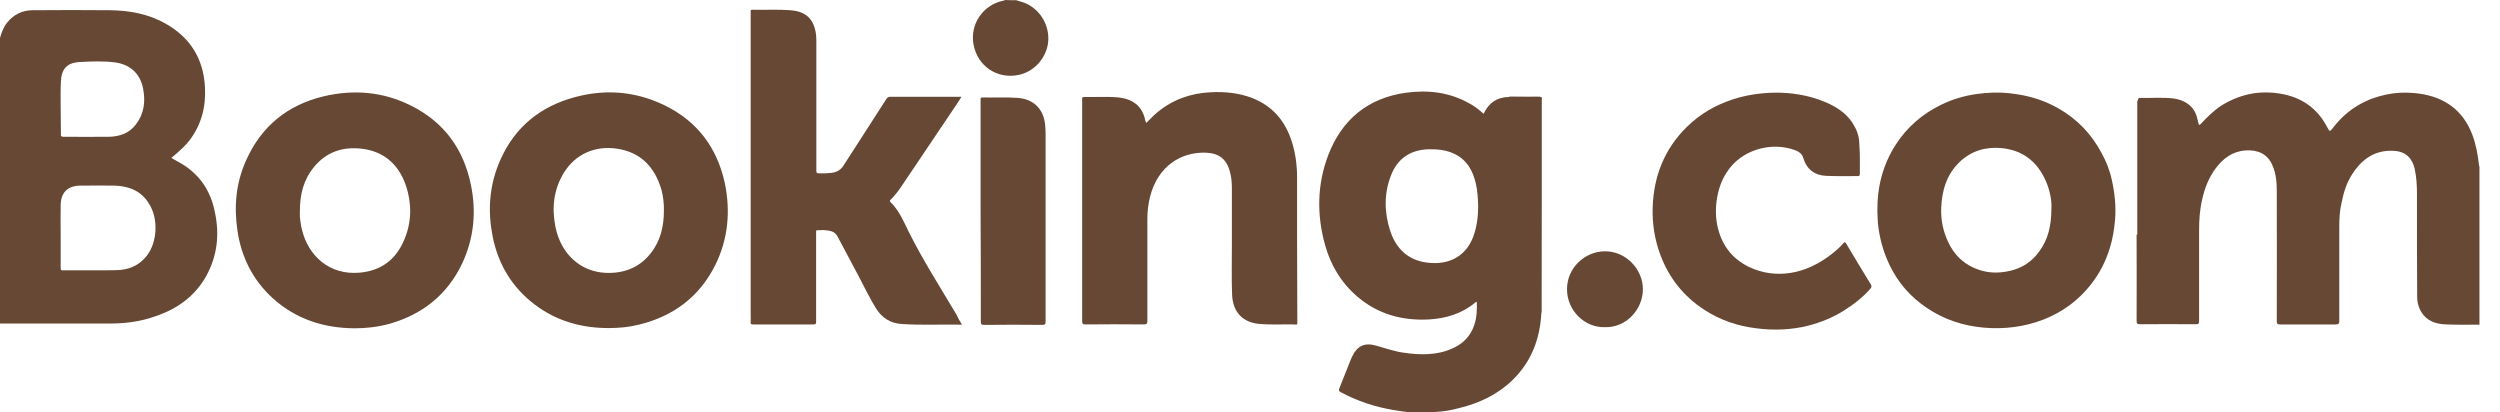
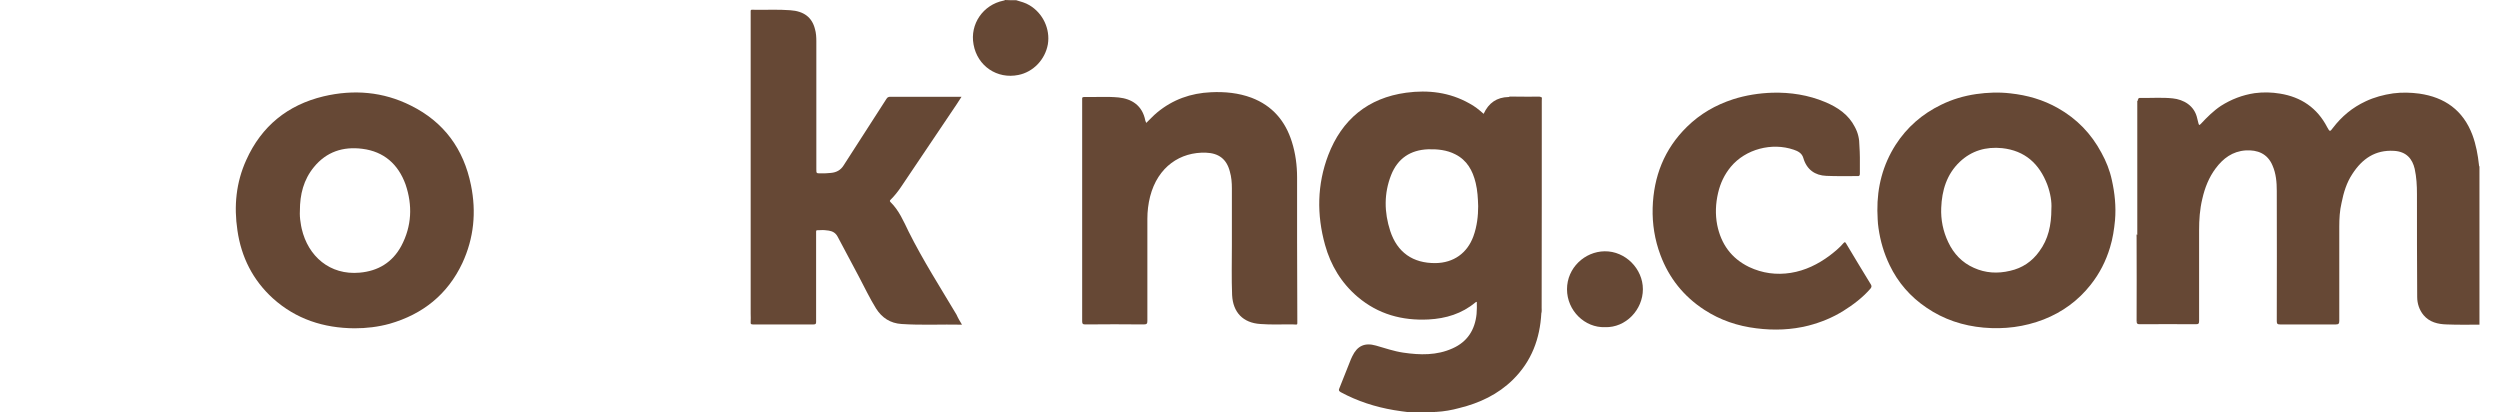
<svg xmlns="http://www.w3.org/2000/svg" width="97" height="16" viewBox="0 0 97 16" fill="none">
  <path fill-rule="evenodd" clip-rule="evenodd" d="M82.98 3.817C82.997 3.799 83.024 3.799 83.041 3.799C83.465 3.808 83.888 3.773 84.302 3.817C84.716 3.861 85.148 4.09 85.254 4.602C85.263 4.663 85.289 4.716 85.298 4.778C85.316 4.84 85.325 4.884 85.395 4.804C85.633 4.549 85.88 4.302 86.171 4.108C86.576 3.852 87.008 3.685 87.484 3.614C87.819 3.57 88.145 3.579 88.463 3.632C89.283 3.764 89.909 4.187 90.296 4.937C90.393 5.113 90.402 5.122 90.517 4.963C90.861 4.513 91.275 4.17 91.786 3.932C92.121 3.773 92.483 3.676 92.853 3.623C93.197 3.579 93.532 3.588 93.867 3.632C94.854 3.773 95.568 4.275 95.93 5.236C96.07 5.615 96.141 6.003 96.185 6.409C96.185 6.426 96.185 6.444 96.203 6.462C96.203 8.507 96.203 10.552 96.203 12.597C95.78 12.597 95.356 12.606 94.933 12.588C94.59 12.58 94.263 12.5 94.034 12.227C93.867 12.024 93.787 11.777 93.787 11.522C93.778 10.191 93.778 8.859 93.778 7.528C93.778 7.202 93.761 6.876 93.69 6.55C93.602 6.171 93.373 5.88 92.888 5.853C92.156 5.809 91.654 6.162 91.275 6.744C91.046 7.088 90.931 7.475 90.852 7.872C90.781 8.172 90.764 8.48 90.764 8.789C90.764 10.014 90.764 11.231 90.764 12.456C90.764 12.562 90.728 12.588 90.631 12.588C89.909 12.588 89.195 12.588 88.472 12.588C88.375 12.588 88.339 12.571 88.339 12.465C88.339 10.781 88.348 9.097 88.339 7.414C88.339 7.079 88.313 6.735 88.172 6.418C87.978 5.959 87.59 5.809 87.132 5.836C86.62 5.871 86.259 6.144 85.968 6.532C85.704 6.885 85.545 7.29 85.448 7.722C85.351 8.128 85.325 8.524 85.325 8.939C85.325 10.111 85.325 11.284 85.325 12.456C85.325 12.562 85.298 12.58 85.192 12.58C84.469 12.571 83.755 12.58 83.032 12.58C82.936 12.58 82.9 12.562 82.9 12.456C82.909 11.372 82.9 10.288 82.9 9.203C82.9 9.168 82.891 9.124 82.909 9.089C82.927 9.106 82.927 9.124 82.927 9.142C82.927 10.252 82.927 11.363 82.927 12.474C82.927 12.491 82.953 12.474 82.936 12.474C82.936 12.474 82.927 12.474 82.927 12.465C82.927 12.43 82.927 12.394 82.927 12.359C82.927 9.547 82.927 6.735 82.927 3.923C82.971 3.905 82.953 3.861 82.98 3.817Z" fill="#664835" />
  <path fill-rule="evenodd" clip-rule="evenodd" d="M39.431 0.009C39.608 0.062 39.784 0.106 39.943 0.203C40.463 0.511 40.754 1.12 40.657 1.719C40.551 2.31 40.093 2.794 39.511 2.909C38.691 3.077 37.924 2.565 37.774 1.728C37.624 0.926 38.153 0.185 38.929 0.026C38.947 0.018 38.973 0.026 38.991 0C39.132 0.009 39.282 0.009 39.431 0.009Z" fill="#664835" />
  <path fill-rule="evenodd" clip-rule="evenodd" d="M37.325 12.597C36.531 12.58 35.755 12.624 34.98 12.571C34.548 12.544 34.221 12.333 33.992 11.971C33.745 11.575 33.543 11.143 33.322 10.728C33.049 10.217 32.776 9.706 32.502 9.186C32.423 9.036 32.309 8.974 32.159 8.948C32.044 8.93 31.938 8.921 31.824 8.93C31.647 8.939 31.665 8.904 31.665 9.08C31.665 10.12 31.665 11.16 31.665 12.201C31.665 12.298 31.665 12.395 31.665 12.492C31.665 12.562 31.647 12.588 31.568 12.588C30.784 12.588 29.999 12.588 29.214 12.588C29.144 12.588 29.117 12.571 29.126 12.5C29.135 12.386 29.126 12.28 29.126 12.165C29.126 8.287 29.126 4.408 29.126 0.529C29.126 0.353 29.108 0.379 29.276 0.379C29.734 0.388 30.193 0.361 30.66 0.397C31.189 0.432 31.506 0.67 31.621 1.128C31.665 1.278 31.674 1.446 31.674 1.596C31.674 3.253 31.674 4.91 31.674 6.568C31.674 6.726 31.674 6.726 31.841 6.726C31.974 6.726 32.106 6.726 32.238 6.709C32.45 6.691 32.617 6.603 32.732 6.418C33.278 5.563 33.834 4.707 34.389 3.844C34.424 3.782 34.468 3.755 34.539 3.755C35.438 3.755 36.337 3.755 37.236 3.755C37.254 3.755 37.272 3.755 37.307 3.755C37.236 3.861 37.175 3.958 37.113 4.055C36.39 5.122 35.676 6.197 34.953 7.264C34.839 7.431 34.715 7.59 34.565 7.74C34.539 7.766 34.504 7.793 34.548 7.837C34.883 8.163 35.059 8.586 35.253 8.983C35.808 10.094 36.478 11.143 37.113 12.209C37.175 12.35 37.245 12.465 37.325 12.597Z" fill="#664835" />
  <path fill-rule="evenodd" clip-rule="evenodd" d="M44.474 4.769C44.624 4.628 44.747 4.487 44.897 4.364C45.505 3.861 46.202 3.614 46.986 3.579C47.524 3.553 48.053 3.605 48.555 3.791C49.366 4.099 49.869 4.69 50.124 5.501C50.266 5.95 50.327 6.418 50.327 6.885C50.327 7.705 50.327 8.524 50.327 9.344C50.327 10.376 50.336 11.407 50.336 12.447C50.336 12.615 50.354 12.597 50.186 12.588C49.754 12.58 49.331 12.606 48.899 12.571C48.229 12.527 47.841 12.121 47.806 11.451C47.78 10.799 47.797 10.155 47.797 9.503C47.797 8.771 47.797 8.04 47.797 7.308C47.797 7.088 47.78 6.867 47.718 6.656C47.594 6.171 47.286 5.942 46.792 5.924C45.805 5.889 44.923 6.462 44.624 7.625C44.553 7.907 44.518 8.198 44.518 8.489C44.518 9.812 44.518 11.125 44.518 12.447C44.518 12.553 44.5 12.588 44.377 12.588C43.619 12.58 42.869 12.58 42.111 12.588C42.014 12.588 41.988 12.562 41.988 12.465C41.988 9.9 41.988 7.334 41.988 4.769C41.988 4.461 41.988 4.161 41.988 3.852C41.988 3.808 41.979 3.764 42.058 3.764C42.508 3.773 42.958 3.738 43.407 3.782C43.901 3.835 44.324 4.082 44.439 4.681C44.456 4.716 44.465 4.743 44.474 4.769Z" fill="#664835" />
  <path fill-rule="evenodd" clip-rule="evenodd" d="M72.163 6.109C72.163 6.321 72.163 6.523 72.163 6.735C72.163 6.806 72.145 6.841 72.066 6.832C71.661 6.832 71.264 6.841 70.858 6.823C70.427 6.806 70.1 6.585 69.968 6.127C69.915 5.942 69.757 5.862 69.598 5.809C68.751 5.518 67.729 5.783 67.156 6.471C66.909 6.77 66.75 7.105 66.662 7.484C66.565 7.899 66.548 8.313 66.627 8.727C66.777 9.468 67.174 10.023 67.861 10.358C68.381 10.605 68.928 10.675 69.483 10.587C70.039 10.499 70.541 10.252 70.991 9.917C71.185 9.768 71.37 9.618 71.528 9.433C71.573 9.388 71.59 9.38 71.625 9.441C71.943 9.979 72.269 10.508 72.595 11.046C72.63 11.107 72.613 11.152 72.569 11.204C72.269 11.548 71.907 11.822 71.528 12.059C71.105 12.324 70.647 12.509 70.171 12.633C69.51 12.8 68.831 12.826 68.143 12.738C67.42 12.65 66.742 12.421 66.133 12.024C65.331 11.504 64.758 10.79 64.423 9.891C64.203 9.3 64.106 8.692 64.123 8.066C64.159 6.85 64.573 5.783 65.455 4.919C65.966 4.417 66.565 4.073 67.244 3.852C67.738 3.694 68.249 3.614 68.769 3.597C69.474 3.579 70.162 3.685 70.814 3.958C71.299 4.161 71.722 4.443 71.969 4.928C72.093 5.157 72.145 5.395 72.145 5.651C72.154 5.809 72.163 5.959 72.163 6.109Z" fill="#664835" />
-   <path fill-rule="evenodd" clip-rule="evenodd" d="M38.047 8.19C38.047 6.753 38.047 5.316 38.047 3.888C38.047 3.835 38.03 3.782 38.118 3.782C38.576 3.791 39.035 3.764 39.502 3.799C40.11 3.852 40.489 4.231 40.551 4.84C40.56 4.954 40.569 5.06 40.569 5.175C40.569 7.608 40.569 10.041 40.569 12.474C40.569 12.571 40.551 12.606 40.445 12.606C39.687 12.597 38.938 12.597 38.18 12.606C38.074 12.606 38.056 12.571 38.056 12.474C38.056 11.046 38.056 9.618 38.047 8.19Z" fill="#664835" />
  <path fill-rule="evenodd" clip-rule="evenodd" d="M62.272 12.694C61.496 12.721 60.8 12.059 60.8 11.222C60.8 10.393 61.488 9.759 62.263 9.75C63.066 9.741 63.744 10.429 63.744 11.222C63.744 12.015 63.083 12.721 62.272 12.694Z" fill="#664835" />
  <path fill-rule="evenodd" clip-rule="evenodd" d="M59.813 12.156C59.786 12.086 59.804 12.015 59.804 11.954C59.804 9.283 59.804 6.612 59.804 3.932C59.804 3.773 59.804 3.773 59.636 3.773C59.266 3.773 58.905 3.773 58.534 3.773C58.57 3.738 58.605 3.755 58.649 3.755C59.011 3.755 59.372 3.755 59.724 3.755C59.804 3.755 59.83 3.773 59.83 3.852C59.83 6.568 59.83 9.283 59.822 11.998C59.822 12.051 59.813 12.104 59.813 12.156Z" fill="#664835" />
  <path fill-rule="evenodd" clip-rule="evenodd" d="M82.98 3.817C82.98 6.726 82.98 9.644 82.98 12.58C82.944 12.518 82.953 12.474 82.953 12.439C82.953 11.381 82.953 10.323 82.953 9.274C82.953 9.221 82.953 9.177 82.953 9.124C82.953 8.075 82.953 7.035 82.953 5.986C82.953 5.316 82.953 4.655 82.953 3.985C82.953 3.923 82.927 3.861 82.98 3.817Z" fill="#664835" />
-   <path d="M6.911 6.277C6.823 6.233 6.744 6.18 6.647 6.127C6.709 6.074 6.761 6.03 6.814 5.986C7.008 5.818 7.193 5.651 7.352 5.448C7.819 4.831 7.996 4.134 7.952 3.368C7.89 2.274 7.379 1.455 6.426 0.917C5.756 0.538 5.025 0.406 4.267 0.397C3.271 0.388 2.266 0.388 1.269 0.397C0.864 0.397 0.529 0.564 0.273 0.882C0.132 1.058 0.062 1.261 0 1.472C0 5.166 0 8.86 0 12.553C0.044 12.553 0.088 12.553 0.123 12.553C1.507 12.553 2.891 12.553 4.275 12.553C4.875 12.553 5.466 12.474 6.03 12.271C6.867 11.989 7.555 11.504 7.996 10.72C8.428 9.944 8.525 9.106 8.339 8.242C8.172 7.37 7.705 6.7 6.911 6.277ZM2.354 4.161C2.354 3.826 2.345 3.5 2.363 3.165C2.38 2.68 2.601 2.433 3.085 2.407C3.553 2.38 4.02 2.363 4.487 2.424C5.069 2.512 5.448 2.874 5.554 3.447C5.651 3.949 5.589 4.425 5.263 4.84C5.007 5.175 4.637 5.298 4.231 5.307C3.641 5.316 3.05 5.307 2.459 5.307C2.38 5.307 2.354 5.28 2.363 5.201C2.363 4.857 2.354 4.505 2.354 4.161ZM5.686 9.935C5.386 10.314 4.981 10.473 4.522 10.482C3.826 10.499 3.138 10.482 2.442 10.49C2.363 10.49 2.354 10.464 2.354 10.402C2.354 9.988 2.354 9.565 2.354 9.15C2.354 8.754 2.345 8.357 2.354 7.952C2.363 7.458 2.636 7.202 3.129 7.202C3.57 7.202 4.002 7.193 4.443 7.202C5.007 7.22 5.483 7.405 5.783 7.907C6.153 8.48 6.109 9.406 5.686 9.935Z" fill="#664835" />
  <path d="M59.707 3.755C59.425 3.764 59.151 3.755 58.869 3.755C58.755 3.755 58.649 3.747 58.534 3.764C58.076 3.773 57.759 3.993 57.565 4.417C57.388 4.258 57.212 4.117 57.009 4.011C56.242 3.579 55.414 3.482 54.559 3.597C53.078 3.799 52.064 4.637 51.535 6.021C51.103 7.158 51.085 8.331 51.412 9.503C51.632 10.296 52.046 10.984 52.681 11.522C53.474 12.192 54.4 12.447 55.431 12.395C56.101 12.359 56.718 12.174 57.247 11.733C57.265 11.725 57.274 11.707 57.3 11.716C57.309 11.874 57.3 12.024 57.291 12.183C57.23 12.791 56.939 13.258 56.366 13.514C55.749 13.796 55.096 13.778 54.444 13.682C54.083 13.629 53.73 13.505 53.386 13.408C52.954 13.285 52.663 13.417 52.469 13.823C52.452 13.858 52.434 13.902 52.416 13.937C52.267 14.316 52.117 14.687 51.967 15.066C51.932 15.145 51.949 15.171 52.02 15.216C52.672 15.568 53.36 15.789 54.083 15.912C54.294 15.947 54.497 15.974 54.709 16C55.026 16 55.343 16 55.661 16C55.678 15.974 55.705 15.982 55.722 15.982C56.031 15.965 56.331 15.912 56.621 15.832C57.406 15.639 58.12 15.304 58.702 14.731C59.425 14.017 59.751 13.144 59.804 12.148C59.804 12.104 59.804 12.051 59.804 12.007C59.804 9.318 59.804 6.62 59.804 3.932C59.804 3.905 59.804 3.888 59.804 3.861C59.822 3.782 59.795 3.755 59.707 3.755ZM57.168 9.168C56.93 9.82 56.401 10.2 55.696 10.208C54.823 10.217 54.215 9.794 53.942 8.965C53.704 8.234 53.695 7.502 53.977 6.788C54.233 6.144 54.726 5.818 55.414 5.792C55.775 5.783 56.137 5.818 56.463 5.986C56.921 6.215 57.142 6.62 57.256 7.096C57.327 7.387 57.344 7.687 57.353 8.004C57.353 8.375 57.309 8.78 57.168 9.168Z" fill="#664835" />
  <path d="M81.939 6.982C81.86 6.612 81.719 6.259 81.534 5.924C81.137 5.183 80.582 4.61 79.85 4.196C79.277 3.87 78.66 3.694 78.008 3.623C77.558 3.57 77.117 3.588 76.677 3.65C76.201 3.72 75.751 3.852 75.319 4.064C74.587 4.417 73.988 4.937 73.547 5.624C73.053 6.4 72.833 7.255 72.842 8.172C72.851 8.401 72.851 8.63 72.886 8.851C72.957 9.353 73.097 9.829 73.318 10.288C73.644 10.966 74.12 11.513 74.746 11.936C75.416 12.395 76.165 12.641 76.968 12.712C77.77 12.782 78.546 12.685 79.295 12.395C80.018 12.112 80.635 11.663 81.12 11.046C81.463 10.614 81.71 10.129 81.869 9.6C81.975 9.256 82.028 8.904 82.063 8.542C82.107 8.013 82.054 7.493 81.939 6.982ZM79.594 8.093C79.594 8.745 79.471 9.283 79.127 9.75C78.845 10.146 78.466 10.402 77.99 10.508C77.505 10.623 77.038 10.596 76.588 10.393C76.13 10.191 75.804 9.847 75.592 9.397C75.389 8.974 75.301 8.524 75.319 8.066C75.346 7.387 75.531 6.761 76.042 6.277C76.5 5.845 77.056 5.686 77.682 5.748C78.572 5.845 79.127 6.356 79.436 7.167C79.559 7.502 79.612 7.837 79.594 8.093Z" fill="#664835" />
-   <path d="M25.794 4.09C24.586 3.5 23.326 3.438 22.056 3.843C20.752 4.258 19.835 5.122 19.332 6.4C18.98 7.29 18.927 8.216 19.112 9.159C19.323 10.243 19.861 11.143 20.743 11.813C21.589 12.456 22.559 12.729 23.608 12.729C24.004 12.729 24.401 12.694 24.789 12.597C26.129 12.271 27.143 11.513 27.76 10.27C28.253 9.265 28.35 8.189 28.121 7.096C27.822 5.73 27.055 4.707 25.794 4.09ZM25.759 8.181C25.759 8.789 25.627 9.353 25.239 9.838C24.798 10.393 24.198 10.614 23.502 10.587C22.515 10.543 21.765 9.847 21.554 8.815C21.404 8.075 21.474 7.361 21.88 6.7C22.329 5.977 23.079 5.651 23.916 5.765C24.851 5.897 25.397 6.47 25.662 7.352C25.732 7.616 25.767 7.899 25.759 8.181Z" fill="#664835" />
  <path d="M15.947 4.099C14.863 3.553 13.717 3.464 12.553 3.738C11.16 4.073 10.147 4.893 9.556 6.206C9.159 7.079 9.071 7.996 9.212 8.939C9.362 9.979 9.812 10.869 10.587 11.575C11.486 12.386 12.562 12.729 13.752 12.738C14.219 12.738 14.669 12.685 15.118 12.562C16.405 12.192 17.366 11.425 17.939 10.208C18.389 9.239 18.486 8.225 18.274 7.185C17.992 5.783 17.225 4.734 15.947 4.099ZM15.568 9.547C15.224 10.182 14.669 10.517 13.955 10.579C12.8 10.684 11.954 9.944 11.707 8.877C11.689 8.798 11.672 8.71 11.663 8.63C11.636 8.48 11.628 8.322 11.636 8.172C11.636 7.546 11.777 6.973 12.183 6.479C12.668 5.889 13.311 5.677 14.061 5.774C14.898 5.88 15.453 6.374 15.736 7.158C16.009 7.96 15.982 8.771 15.568 9.547Z" fill="#664835" />
</svg>